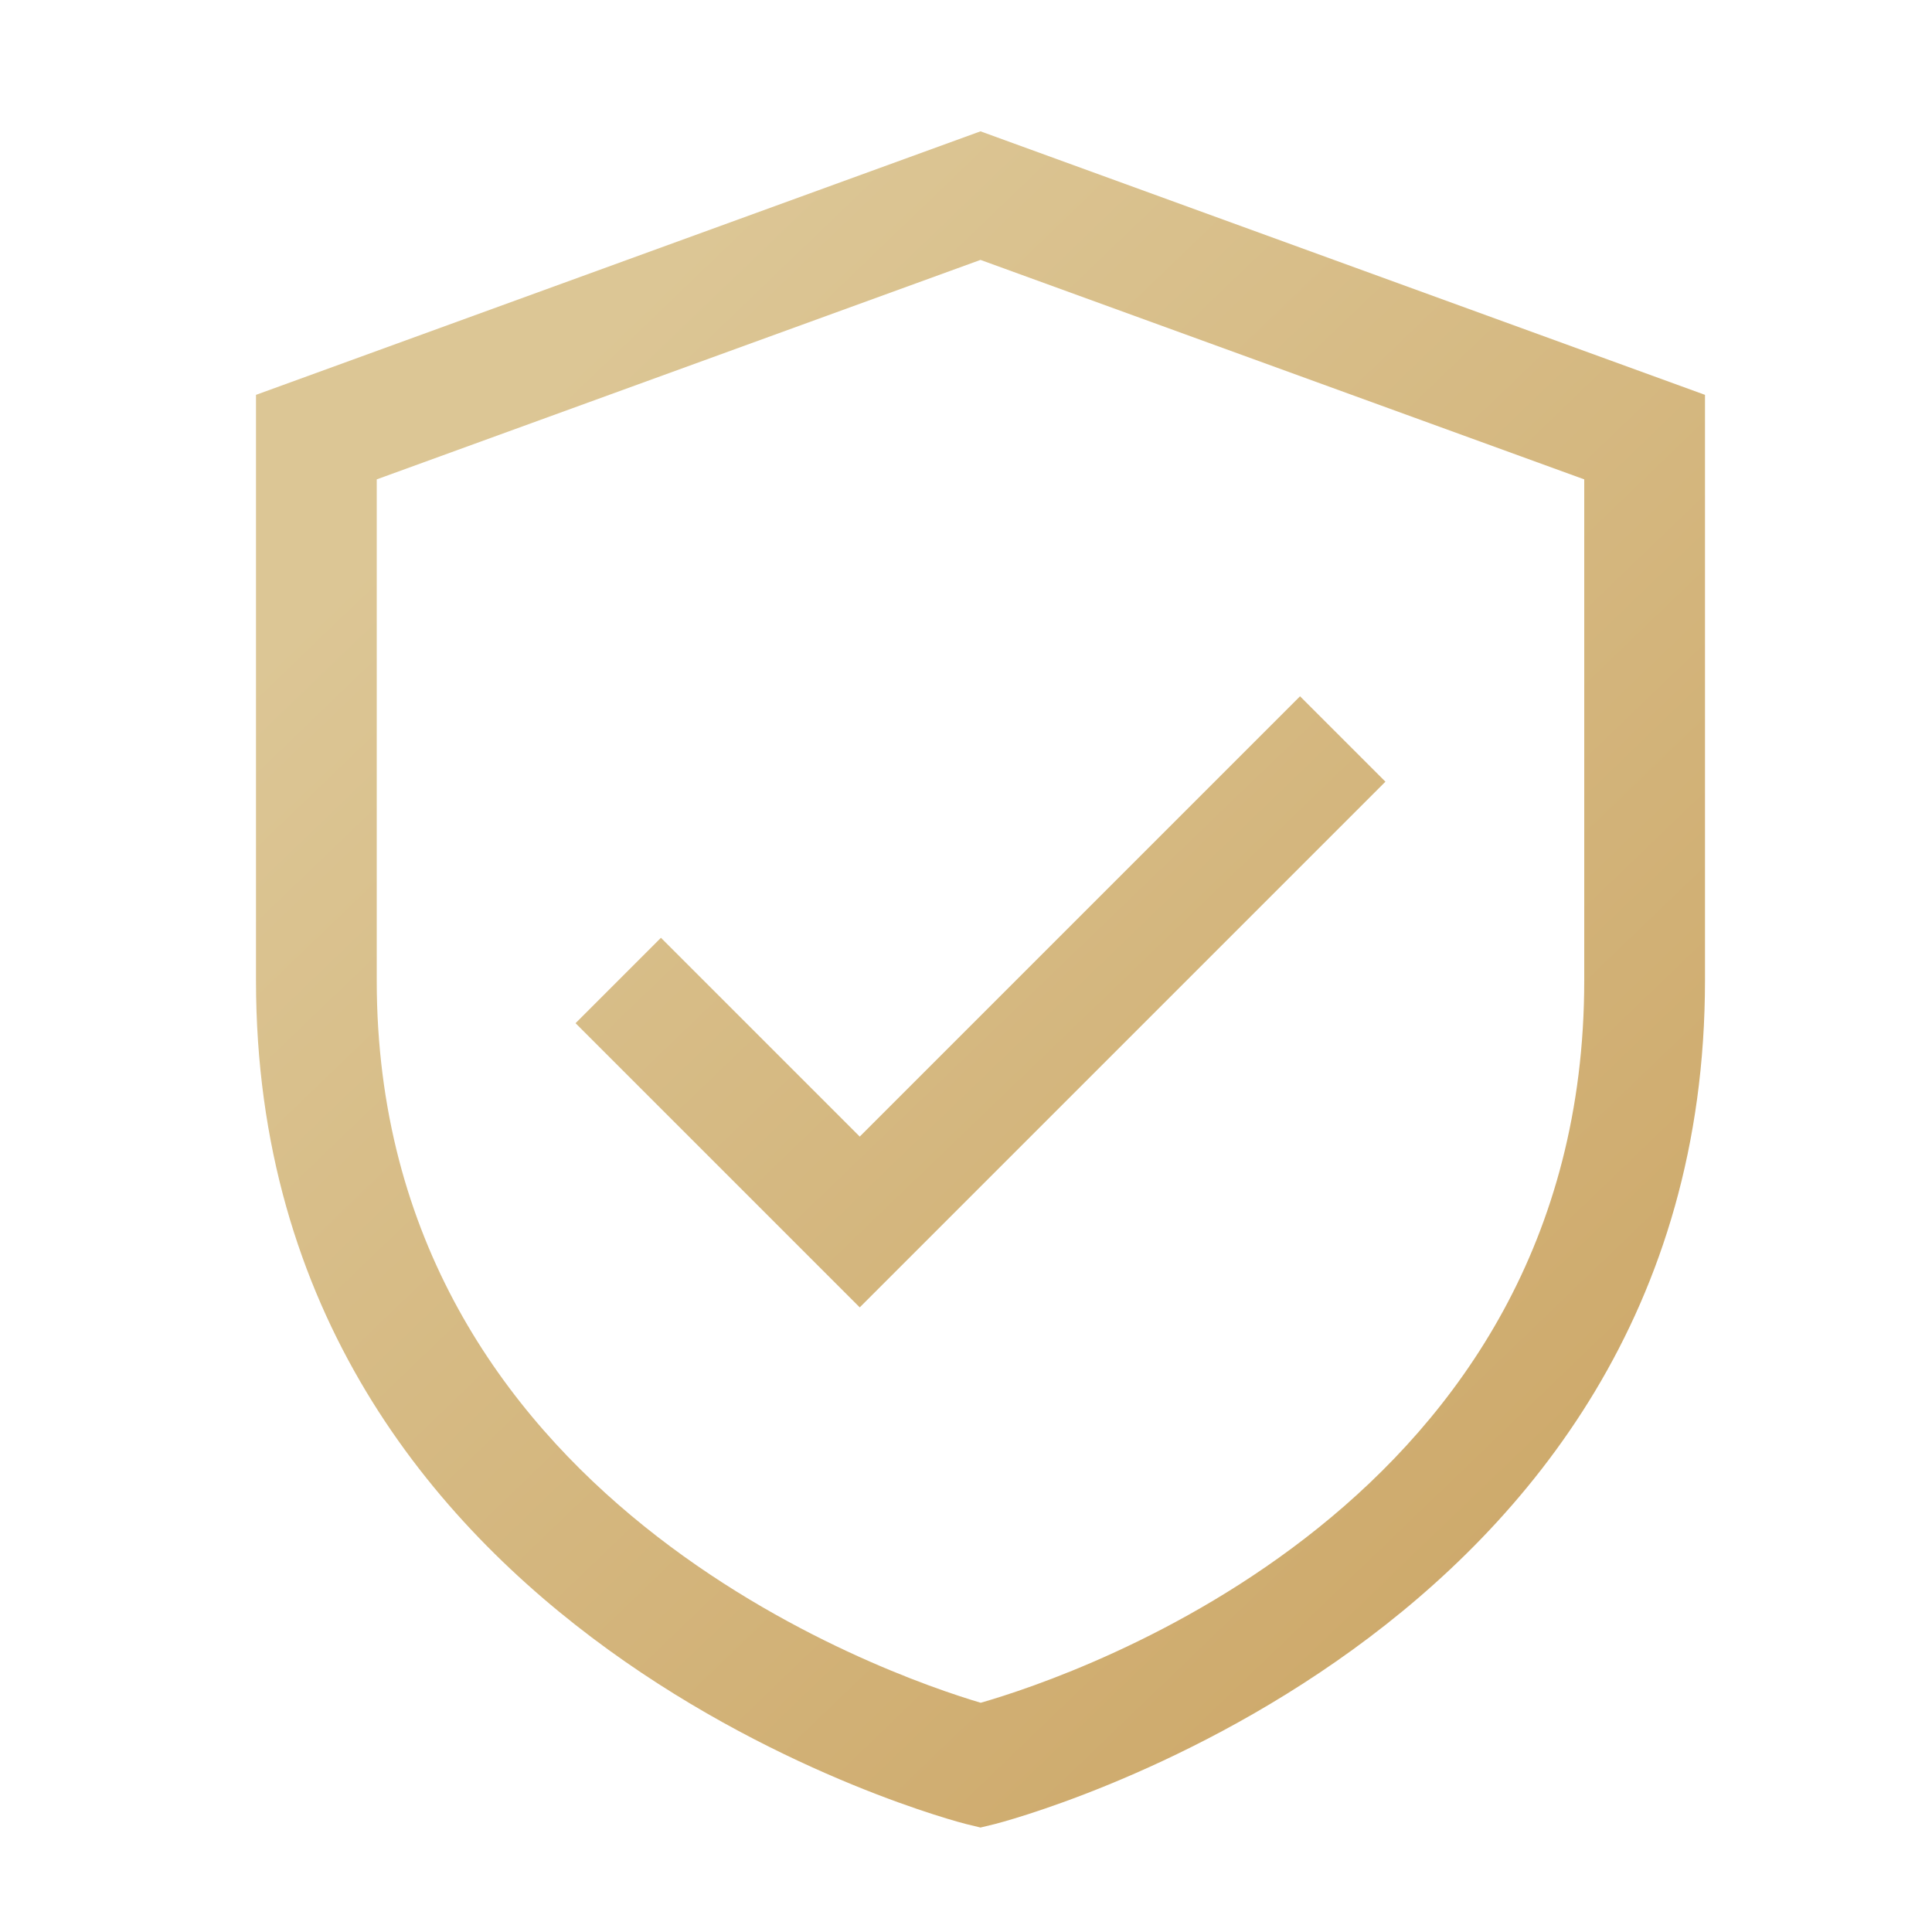
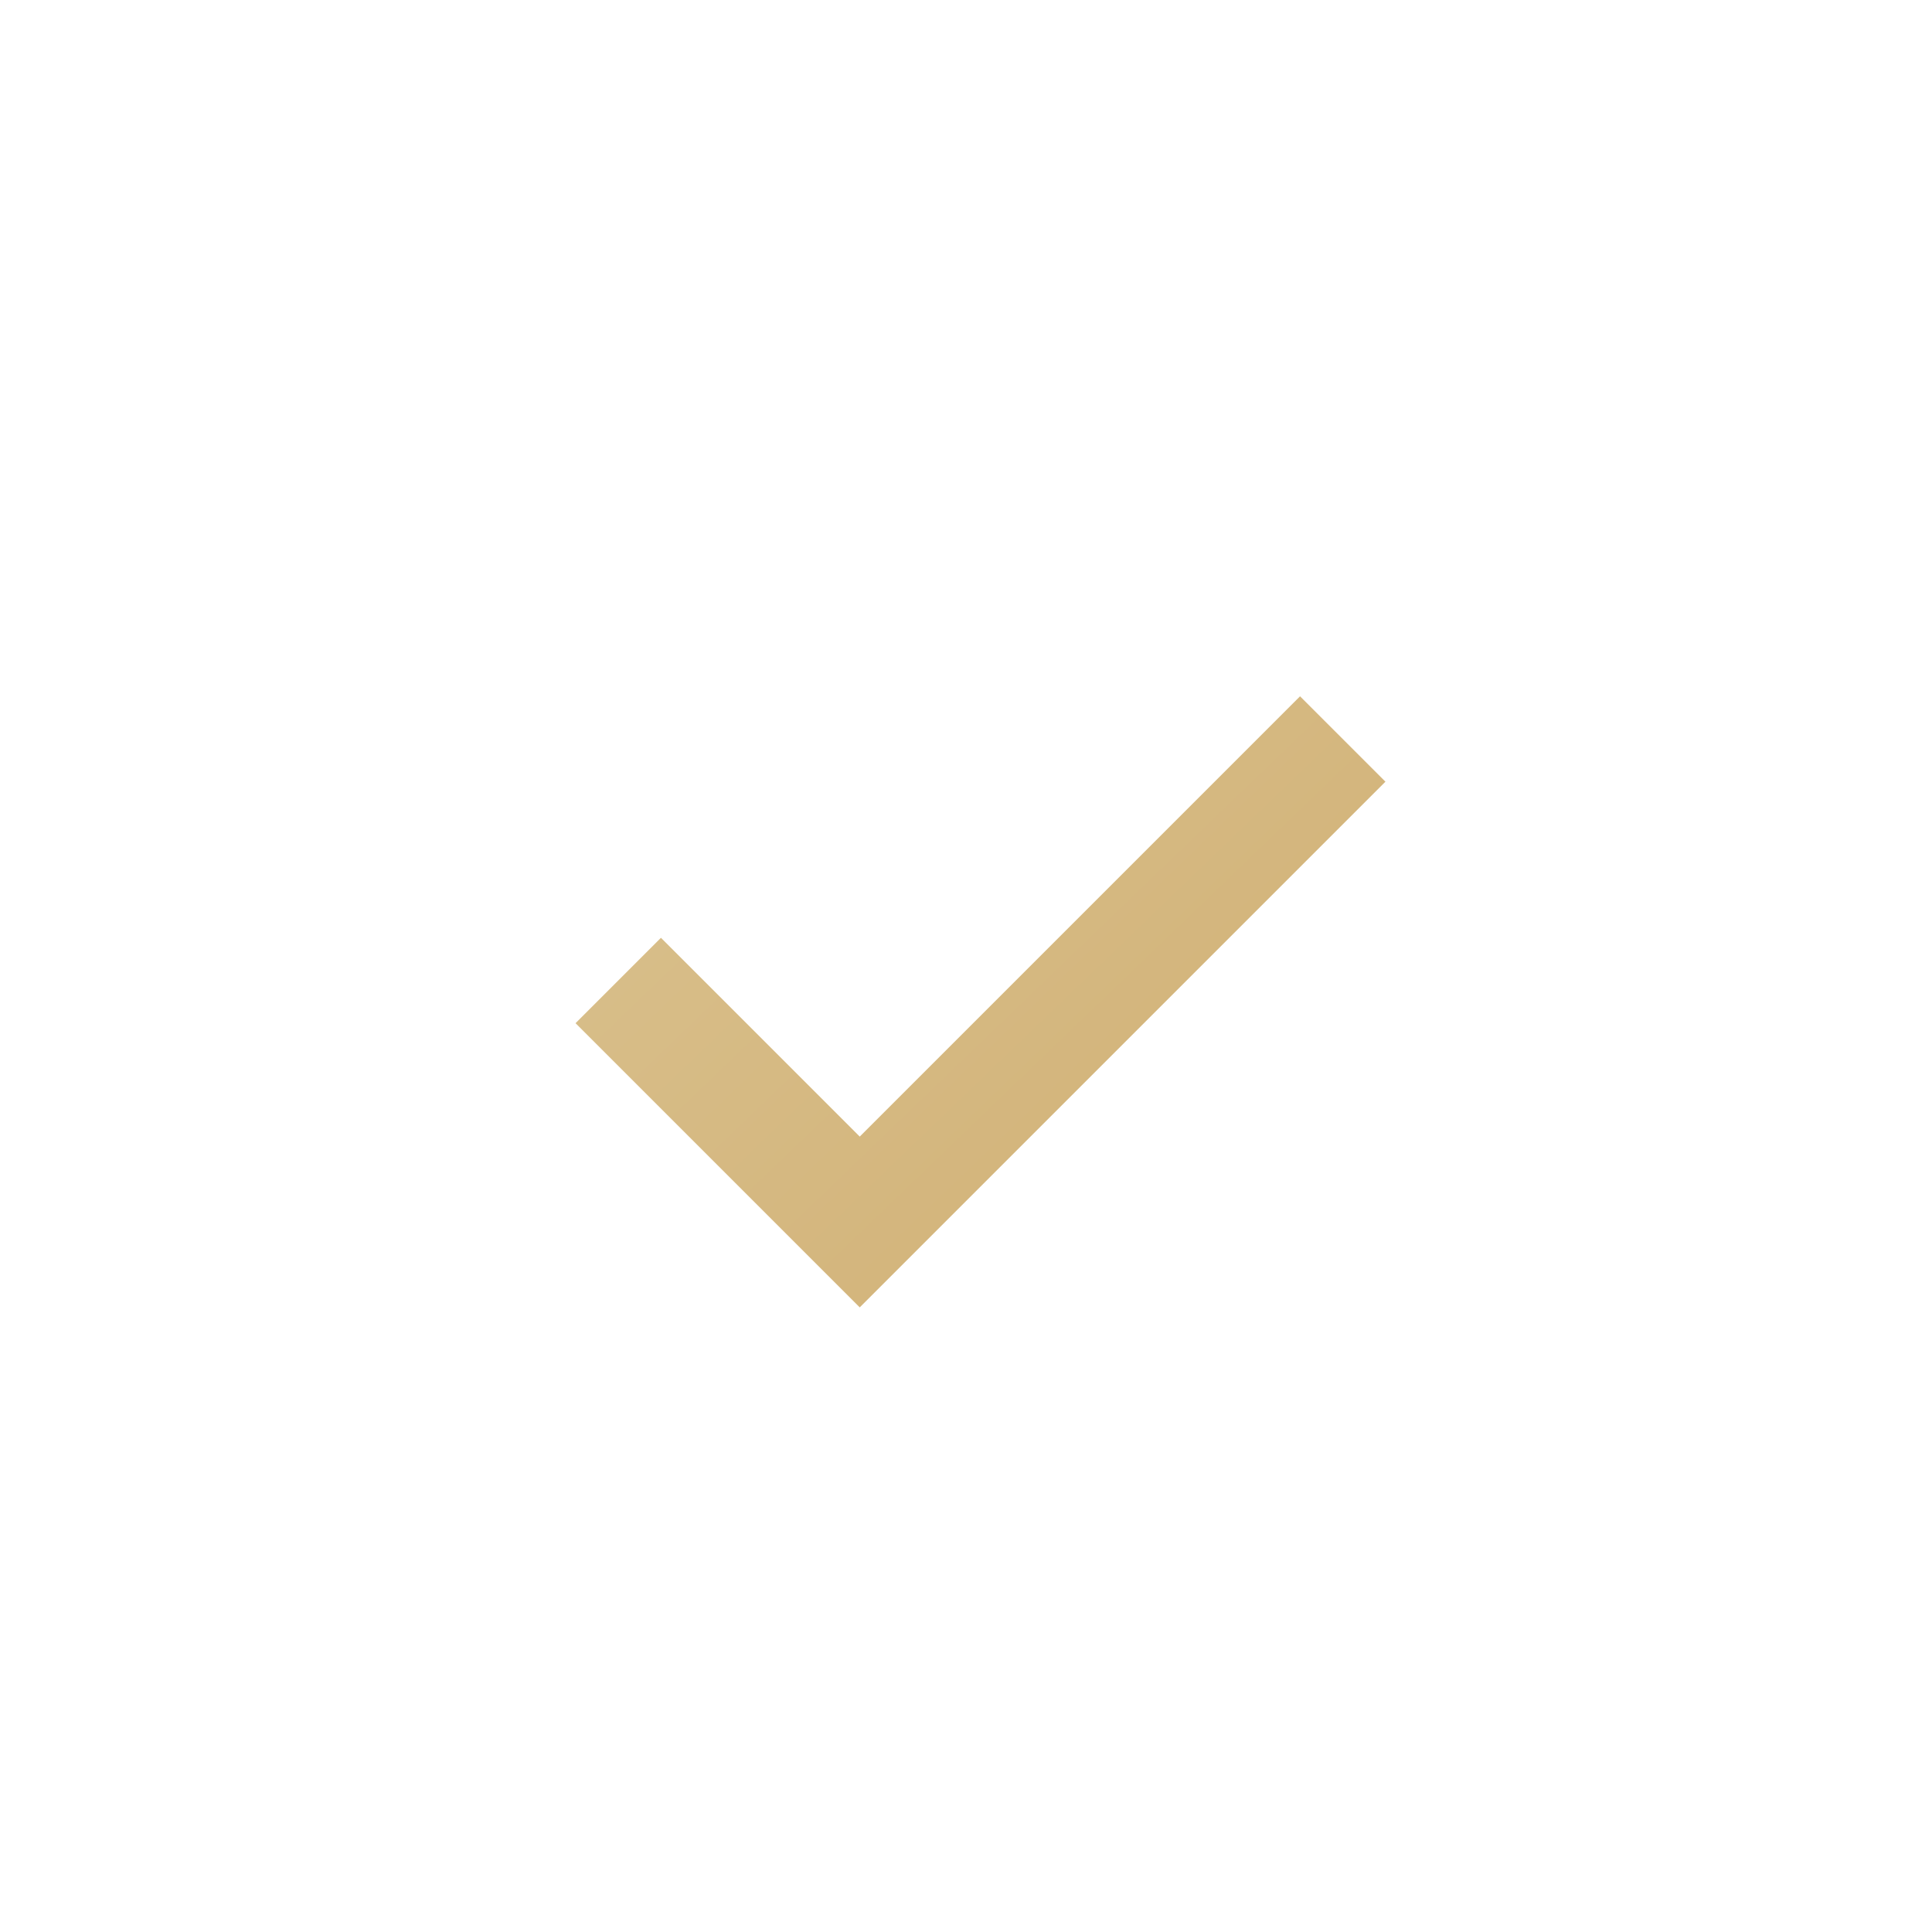
<svg xmlns="http://www.w3.org/2000/svg" width="40" height="40" viewBox="0 0 40 40" fill="none">
  <g filter="url(#filter0_i_44_193)">
-     <path d="M20 2.419L5 7.875V20C5 33.701 19.556 37.428 19.702 37.465L20 37.537L20.298 37.465C20.444 37.428 35 33.701 35 20V7.875L20 2.419ZM32.5 20C32.5 30.848 21.988 34.383 20.005 34.954C18.092 34.387 7.5 30.756 7.5 20V9.625L20 5.081L32.5 9.625V20Z" fill="url(#paint0_linear_44_193)" />
    <path d="M13.384 19.116L11.616 20.884L17.5 26.768L28.384 15.884L26.616 14.116L17.5 23.232L13.384 19.116Z" fill="url(#paint1_linear_44_193)" />
  </g>
  <defs>
    <filter id="filter0_i_44_193" x="5" y="2.419" width="30" height="35.117" filterUnits="userSpaceOnUse" color-interpolation-filters="sRGB">
      <feFlood flood-opacity="0" result="BackgroundImageFix" />
      <feBlend mode="normal" in="SourceGraphic" in2="BackgroundImageFix" result="shape" />
      <feColorMatrix in="SourceAlpha" type="matrix" values="0 0 0 0 0 0 0 0 0 0 0 0 0 0 0 0 0 0 127 0" result="hardAlpha" />
      <feOffset dx="0.3" dy="0.3" />
      <feComposite in2="hardAlpha" operator="arithmetic" k2="-1" k3="1" />
      <feColorMatrix type="matrix" values="0 0 0 0 1 0 0 0 0 1 0 0 0 0 1 0 0 0 1 0" />
      <feBlend mode="normal" in2="shape" result="effect1_innerShadow_44_193" />
    </filter>
    <linearGradient id="paint0_linear_44_193" x1="28.631" y1="33.755" x2="7.113" y2="11.377" gradientUnits="userSpaceOnUse">
      <stop stop-color="#CEAA6C" />
      <stop offset="1" stop-color="#DCC695" />
    </linearGradient>
    <linearGradient id="paint1_linear_44_193" x1="28.631" y1="33.755" x2="7.113" y2="11.377" gradientUnits="userSpaceOnUse">
      <stop stop-color="#CEAA6C" />
      <stop offset="1" stop-color="#DCC695" />
    </linearGradient>
  </defs>
</svg>